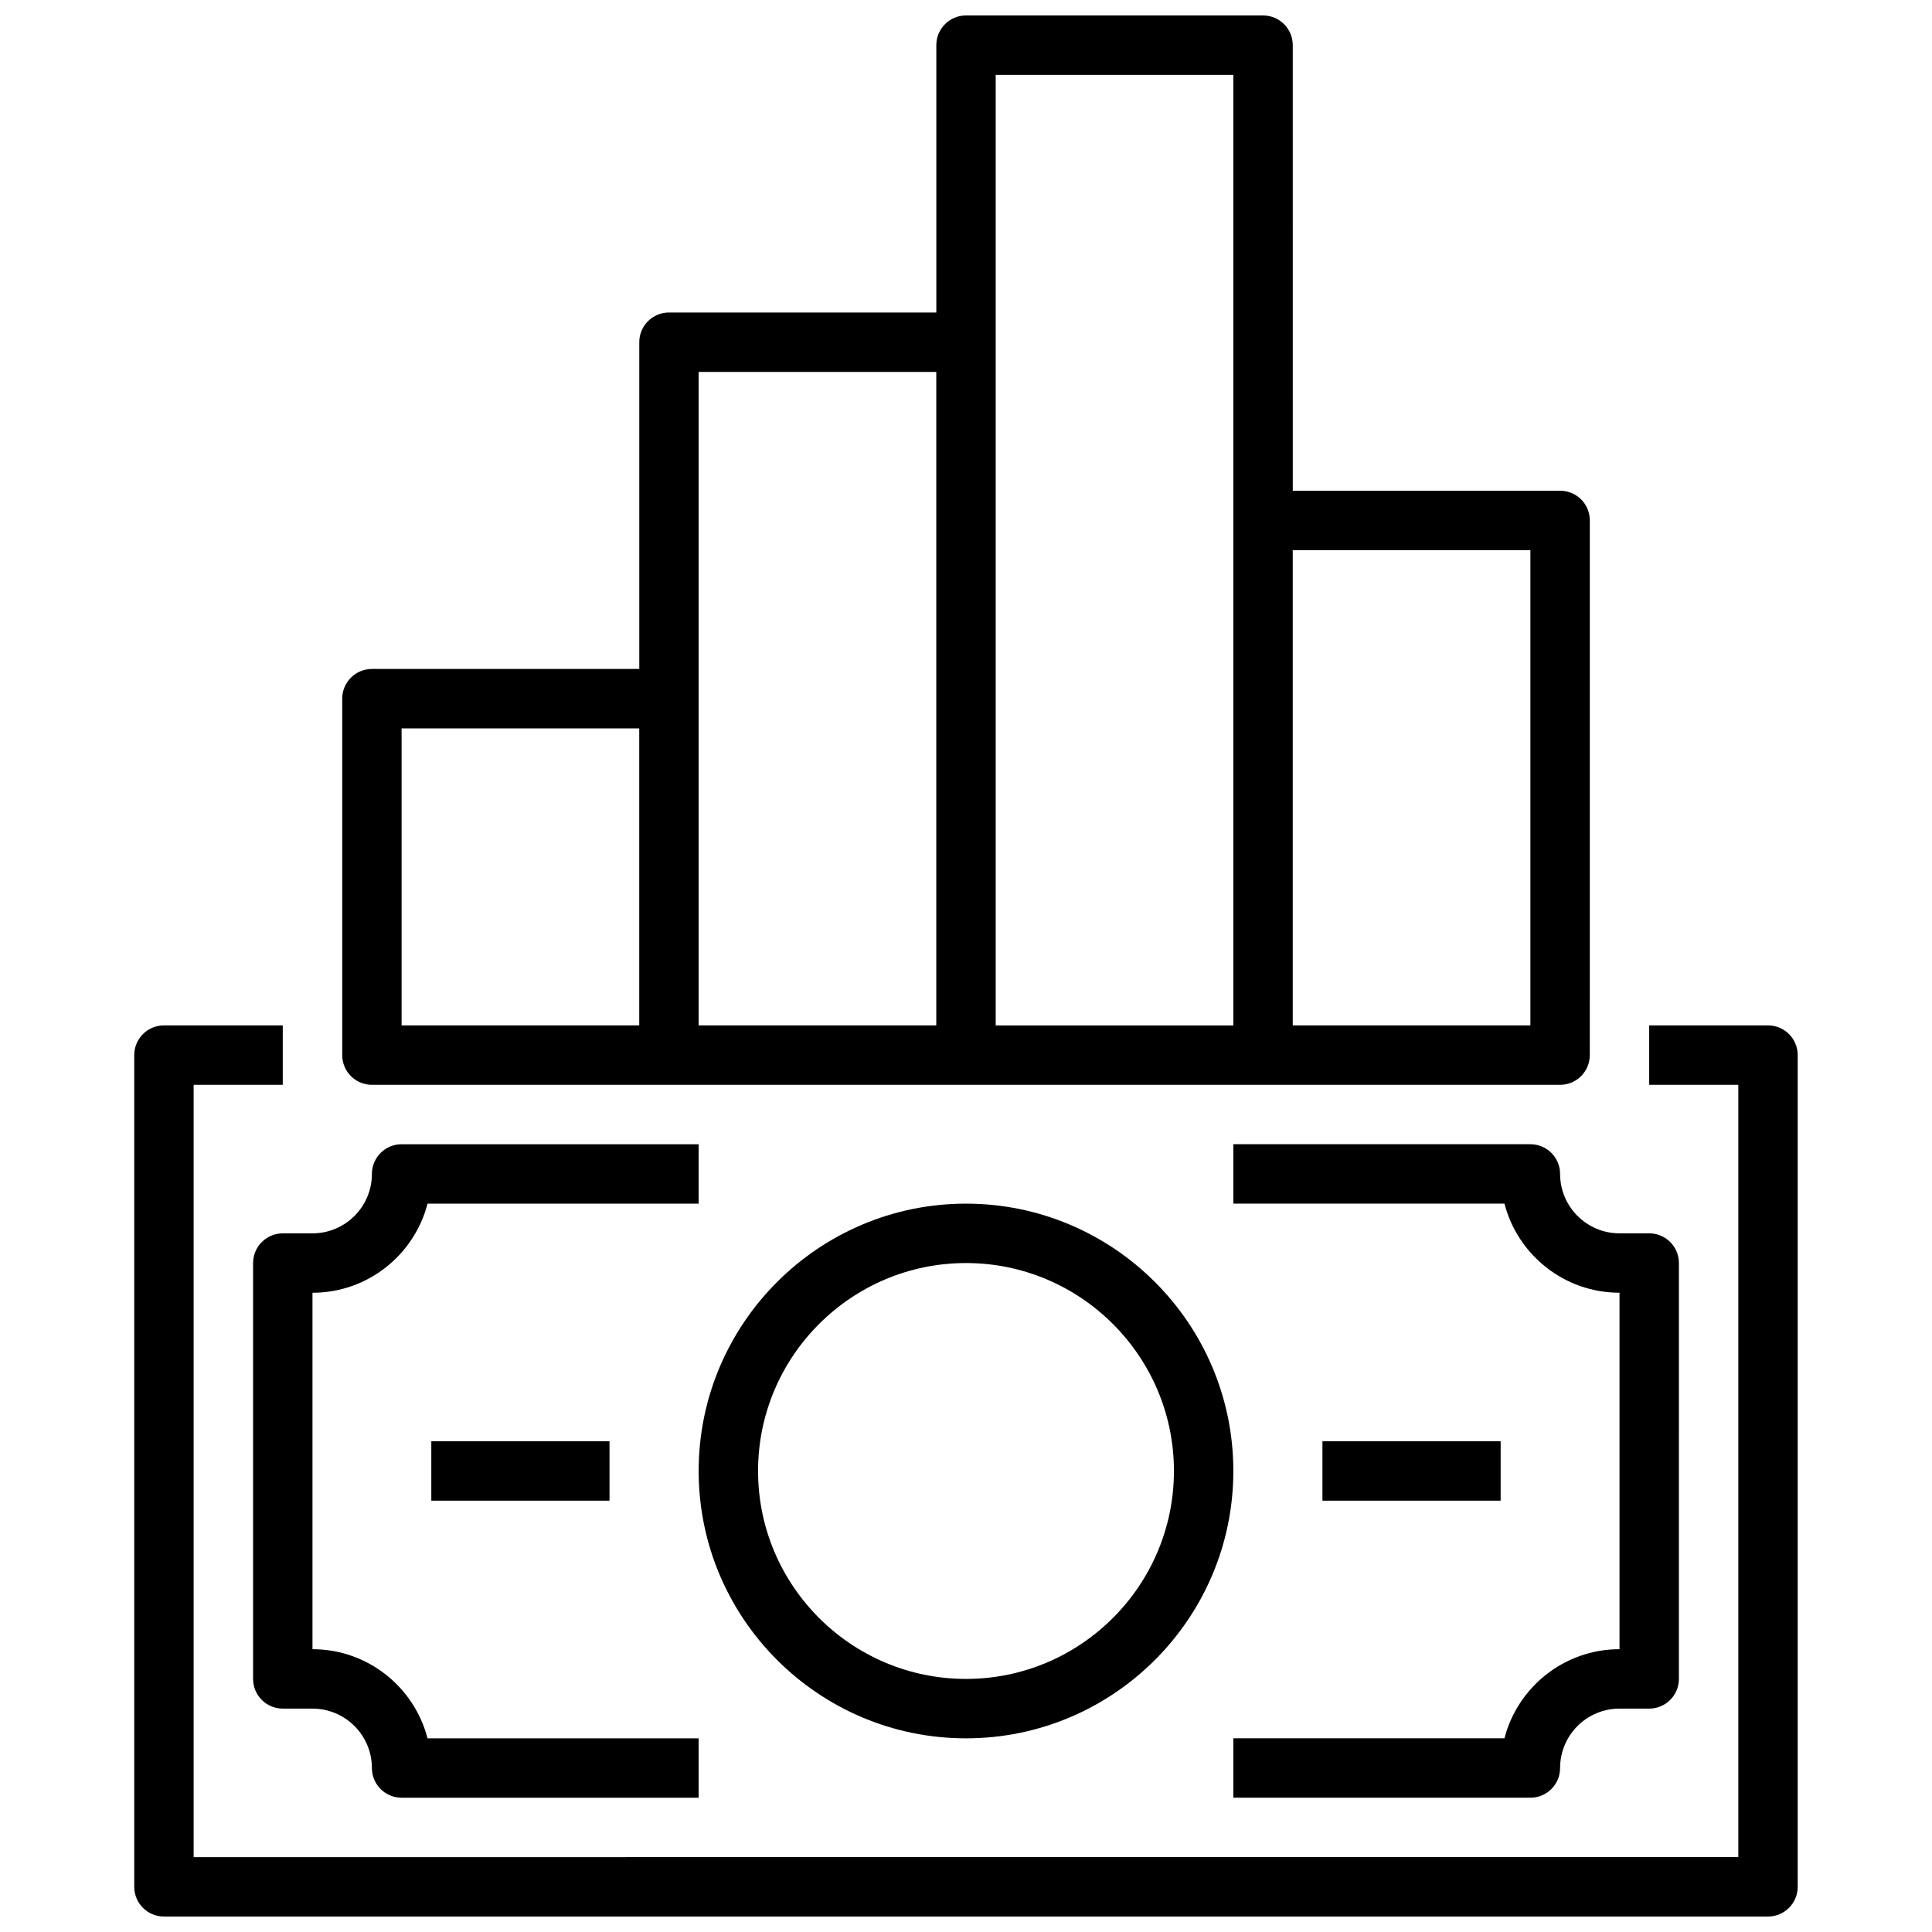
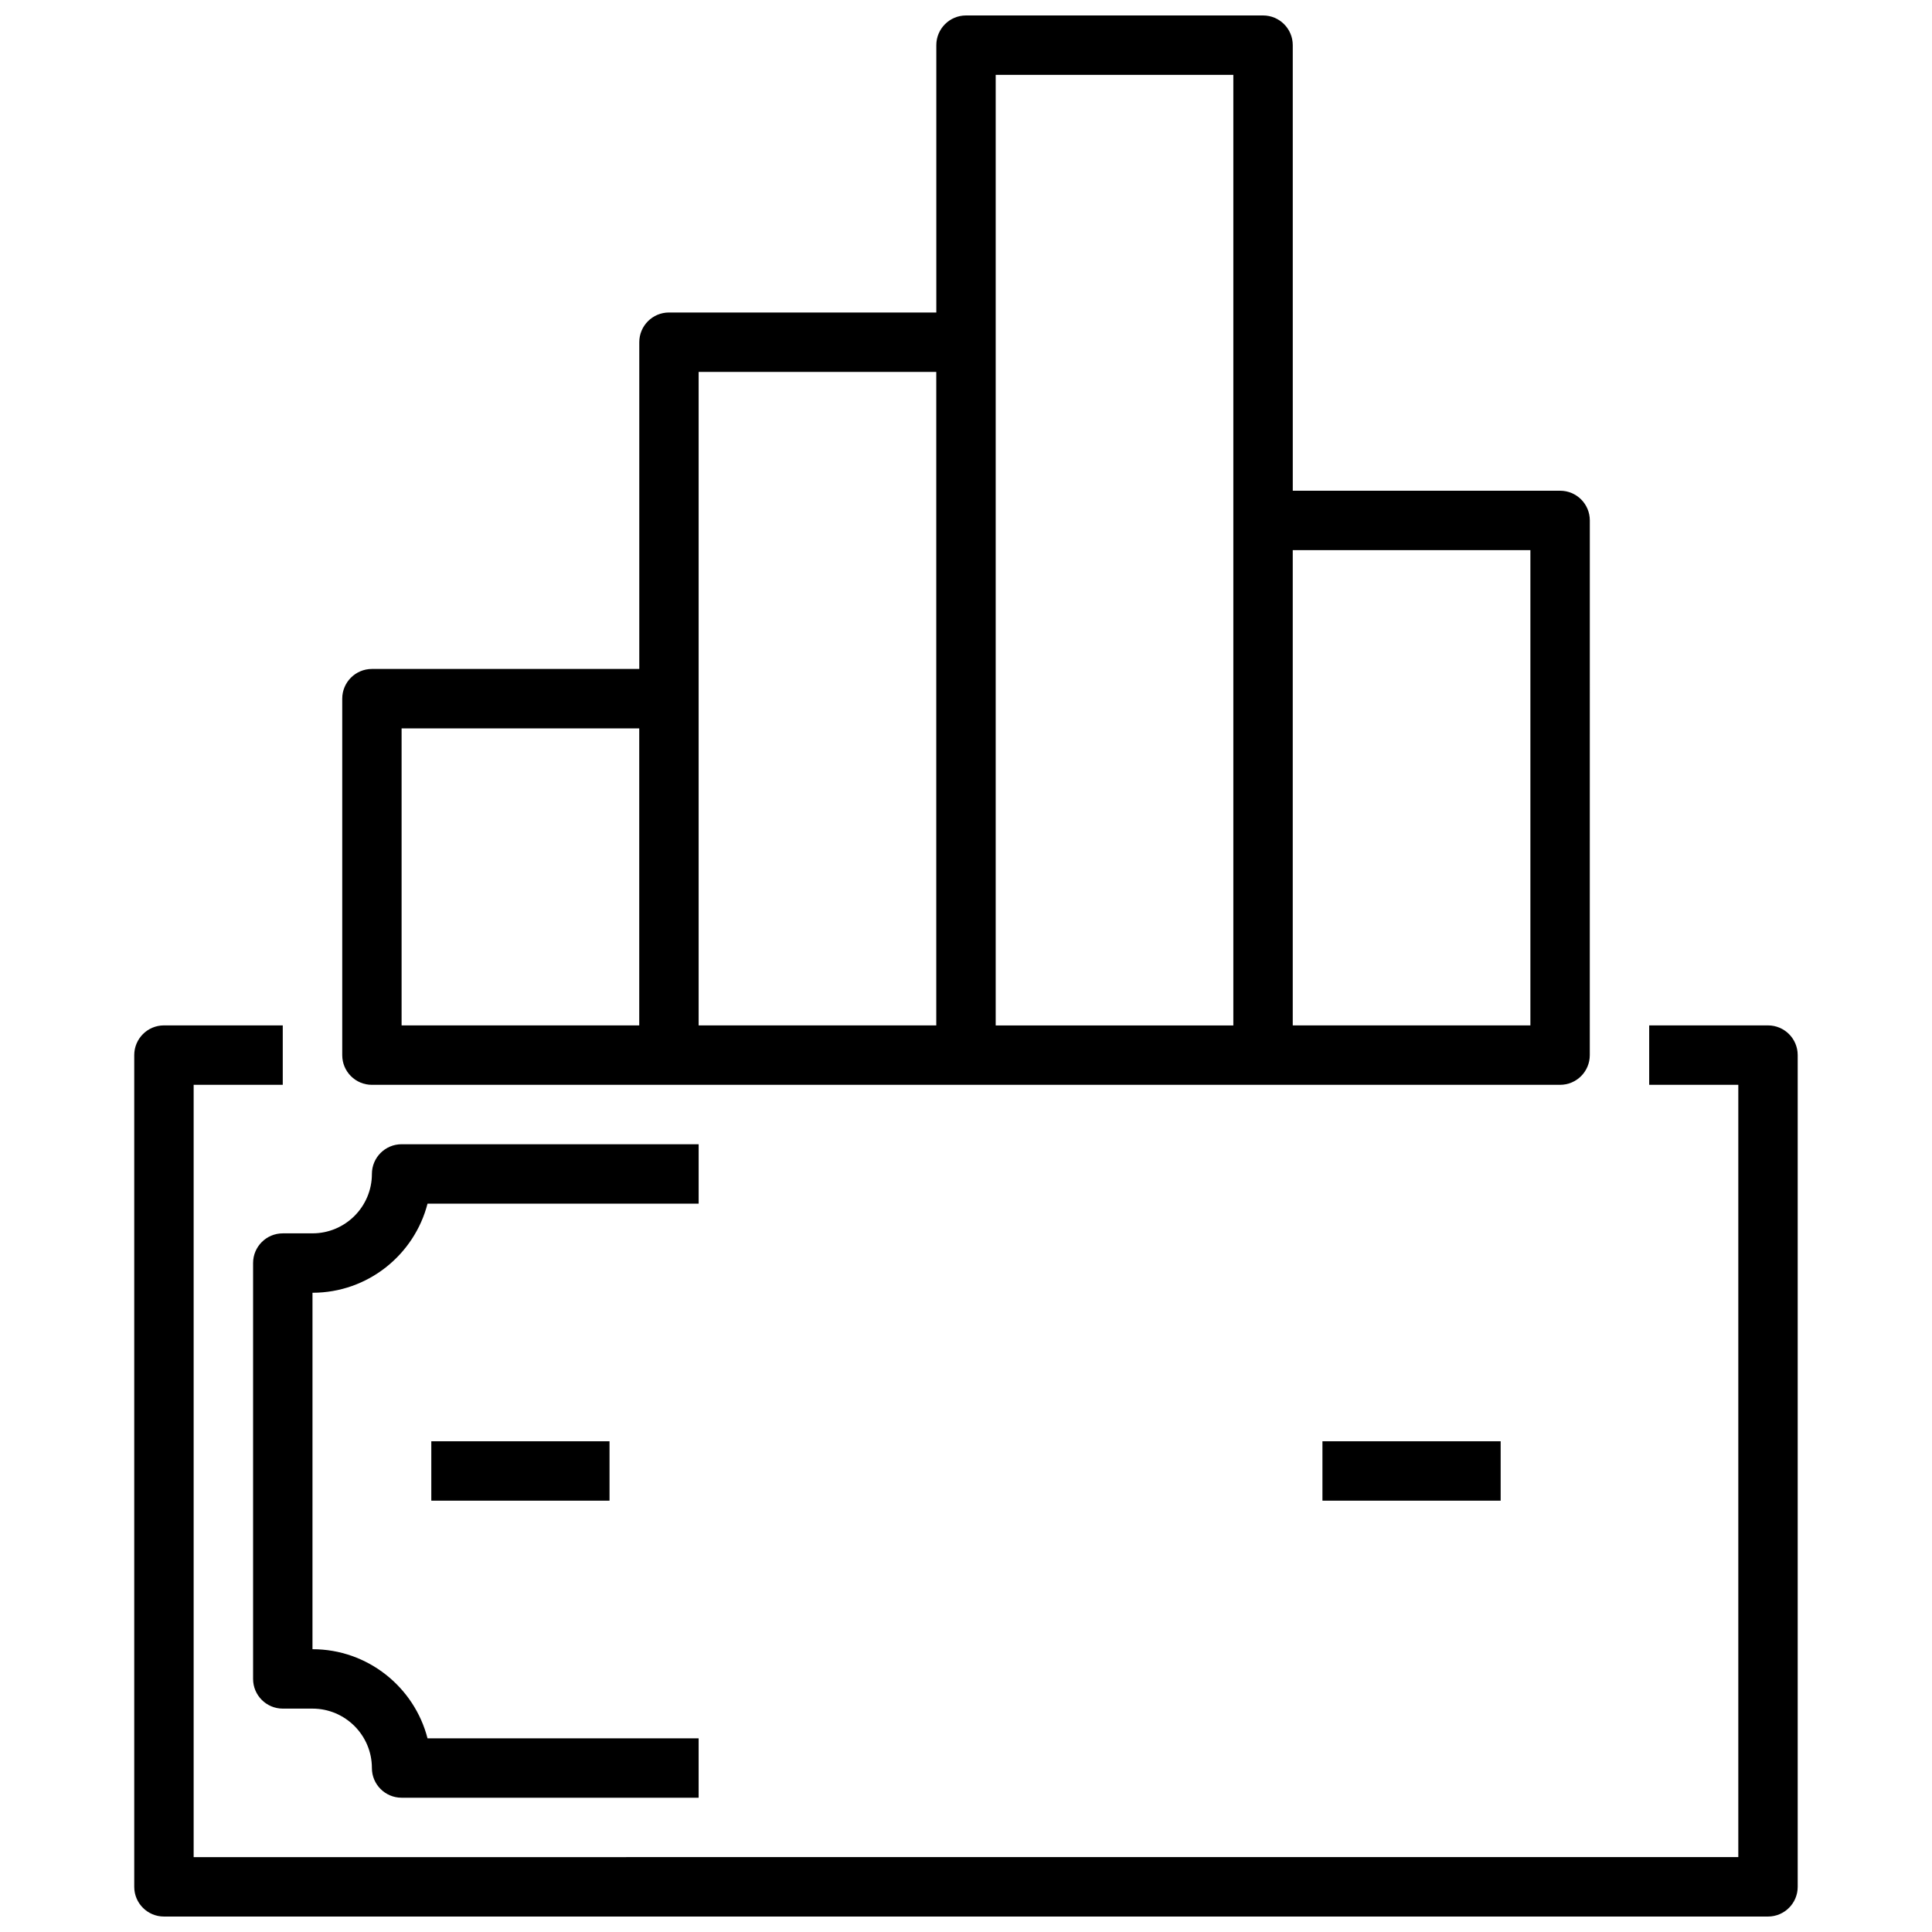
<svg xmlns="http://www.w3.org/2000/svg" width="800px" height="800px" version="1.1" viewBox="144 144 512 512">
  <defs>
    <clipPath id="b">
      <path d="m179 415h442v236.9h-442z" />
    </clipPath>
    <clipPath id="a">
      <path d="m234 148.09h332v283.91h-332z" />
    </clipPath>
  </defs>
-   <path d="m400 462.98c-39.07 0-70.848 31.789-70.848 70.848 0 39.062 31.781 70.848 70.848 70.848 39.07 0 70.848-31.789 70.848-70.848 0-39.062-31.781-70.848-70.848-70.848zm0 125.95c-30.379 0-55.105-24.719-55.105-55.105 0-30.387 24.727-55.105 55.105-55.105s55.105 24.719 55.105 55.105c-0.004 30.387-24.73 55.105-55.105 55.105z" />
  <g clip-path="url(#b)">
    <path d="m612.54 415.74h-31.488v15.742h23.617v204.67l-409.35 0.004v-204.67h23.617v-15.742l-31.488-0.004c-4.352 0-7.871 3.527-7.871 7.871v220.42c0 4.344 3.519 7.871 7.871 7.871h425.09c4.352 0 7.871-3.527 7.871-7.871v-220.42c0-4.344-3.519-7.871-7.871-7.871z" />
  </g>
-   <path d="m557.44 455.1c0-4.344-3.519-7.871-7.871-7.871h-78.719v15.742h71.848c3.496 13.562 15.848 23.617 30.488 23.617v94.465c-14.641 0-26.992 10.051-30.488 23.617h-71.848v15.742h78.719c4.352 0 7.871-3.527 7.871-7.871 0-8.684 7.062-15.742 15.742-15.742h7.871c4.352 0 7.871-3.527 7.871-7.871l0.004-110.21c0-4.344-3.519-7.871-7.871-7.871h-7.871c-8.684 0-15.746-7.062-15.746-15.746z" />
  <path d="m211.07 478.72v110.21c0 4.344 3.519 7.871 7.871 7.871h7.871c8.684 0 15.742 7.062 15.742 15.742 0 4.344 3.519 7.871 7.871 7.871h78.719v-15.742h-71.848c-3.496-13.562-15.848-23.617-30.488-23.617l0.004-94.461c14.641 0 26.992-10.051 30.488-23.617l71.848 0.004v-15.742l-78.719-0.004c-4.352 0-7.871 3.527-7.871 7.871 0 8.684-7.062 15.742-15.742 15.742l-7.875 0.004c-4.352 0-7.871 3.527-7.871 7.871z" />
  <g clip-path="url(#a)">
    <path d="m242.56 431.49h314.88c4.352 0 7.871-3.527 7.871-7.871l0.008-141.7c0-4.344-3.519-7.871-7.871-7.871h-70.848l-0.004-118.08c0-4.344-3.519-7.871-7.871-7.871h-78.719c-4.352 0-7.871 3.527-7.871 7.871v70.848h-70.848c-4.352 0-7.871 3.527-7.871 7.871v86.594h-70.848c-4.352 0-7.871 3.527-7.871 7.871v94.465c-0.004 4.348 3.512 7.875 7.867 7.875zm307.01-141.7v125.95h-62.977v-125.95zm-141.7-125.95h62.977v251.91h-62.977zm-78.723 78.723h62.977v173.18h-62.977zm-78.719 94.465h62.977v78.719h-62.977z" />
  </g>
  <path d="m494.46 525.95h47.23v15.742h-47.23z" />
  <path d="m258.3 525.95h47.23v15.742h-47.23z" />
</svg>